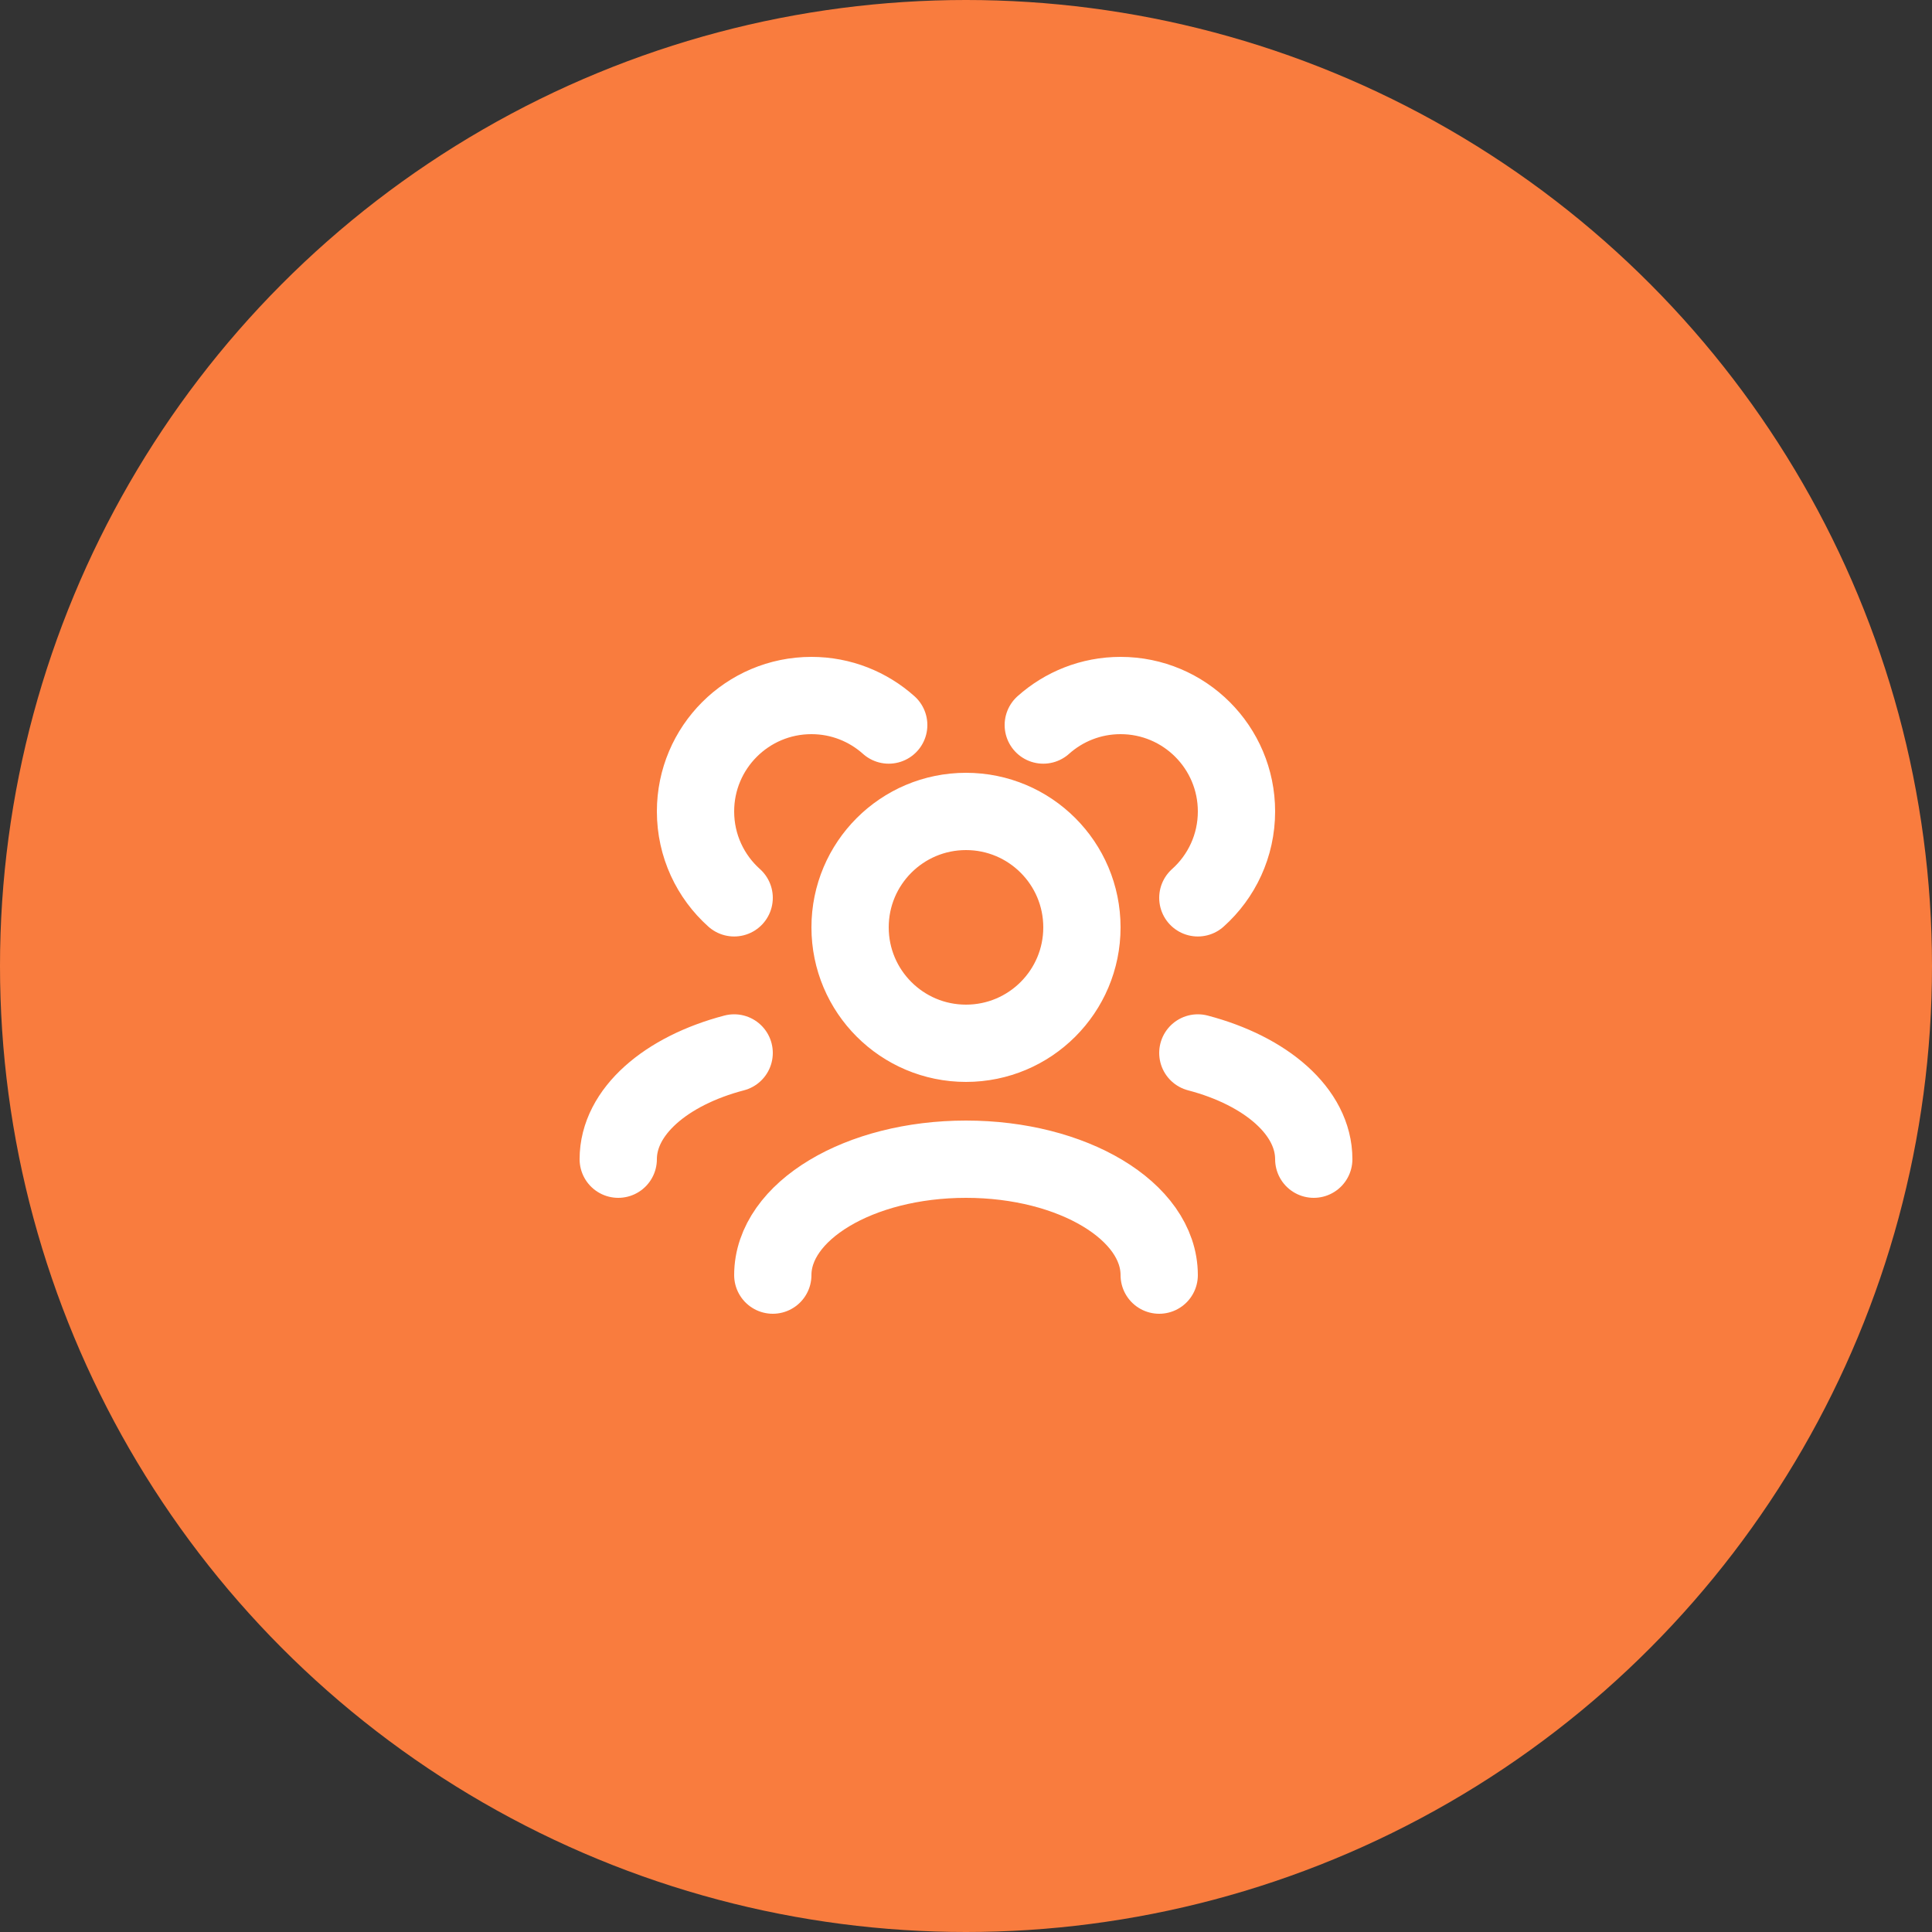
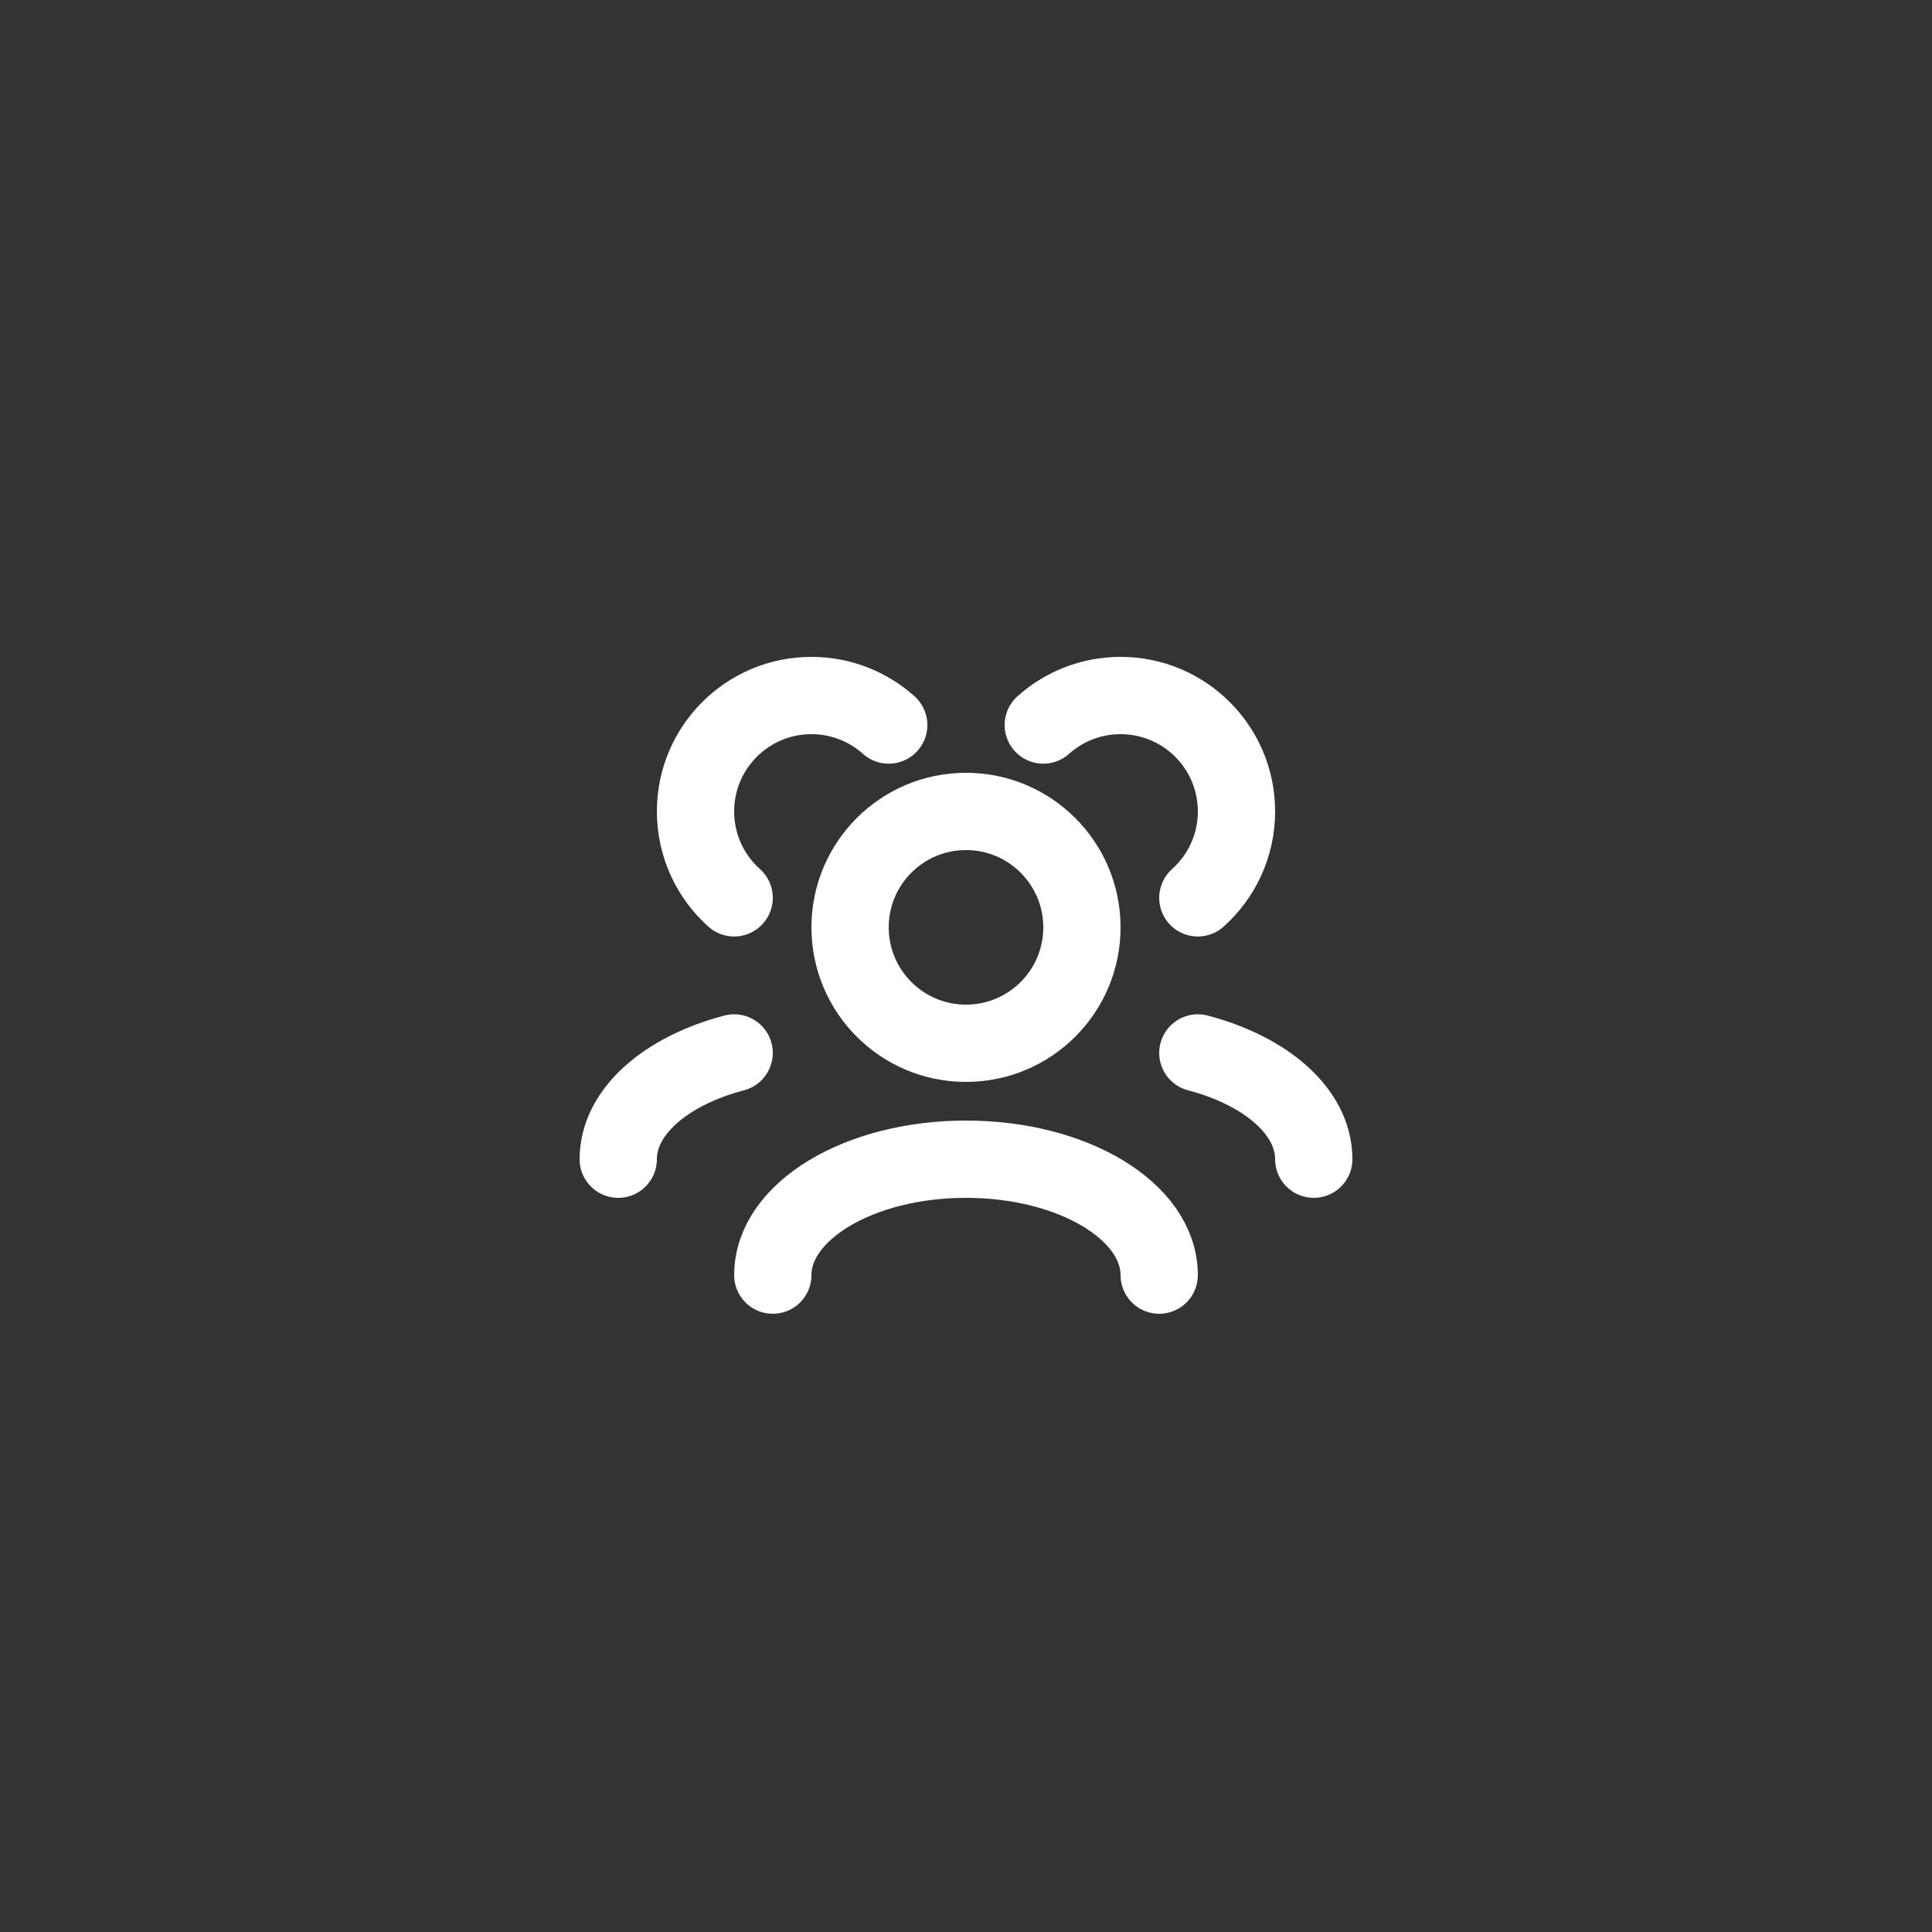
<svg xmlns="http://www.w3.org/2000/svg" width="50" height="50" viewBox="0 0 50 50" fill="none">
  <rect x="0" y="0" width="50" height="50" fill="#333333" stroke="none" />
-   <circle cx="25" cy="25" r="25" fill="#F97C3E" />
  <path d="M30 33C30 31.343 27.761 30 25 30C22.239 30 20 31.343 20 33M34 30C34 28.77 32.766 27.713 31 27.25M16 30C16 28.77 17.234 27.713 19 27.25M31 23.236C31.614 22.687 32 21.889 32 21C32 19.343 30.657 18 29 18C28.232 18 27.531 18.289 27 18.764M19 23.236C18.386 22.687 18 21.889 18 21C18 19.343 19.343 18 21 18C21.768 18 22.469 18.289 23 18.764M25 27C23.343 27 22 25.657 22 24C22 22.343 23.343 21 25 21C26.657 21 28 22.343 28 24C28 25.657 26.657 27 25 27Z" stroke="white" stroke-width="2" stroke-linecap="round" stroke-linejoin="round" />
</svg>